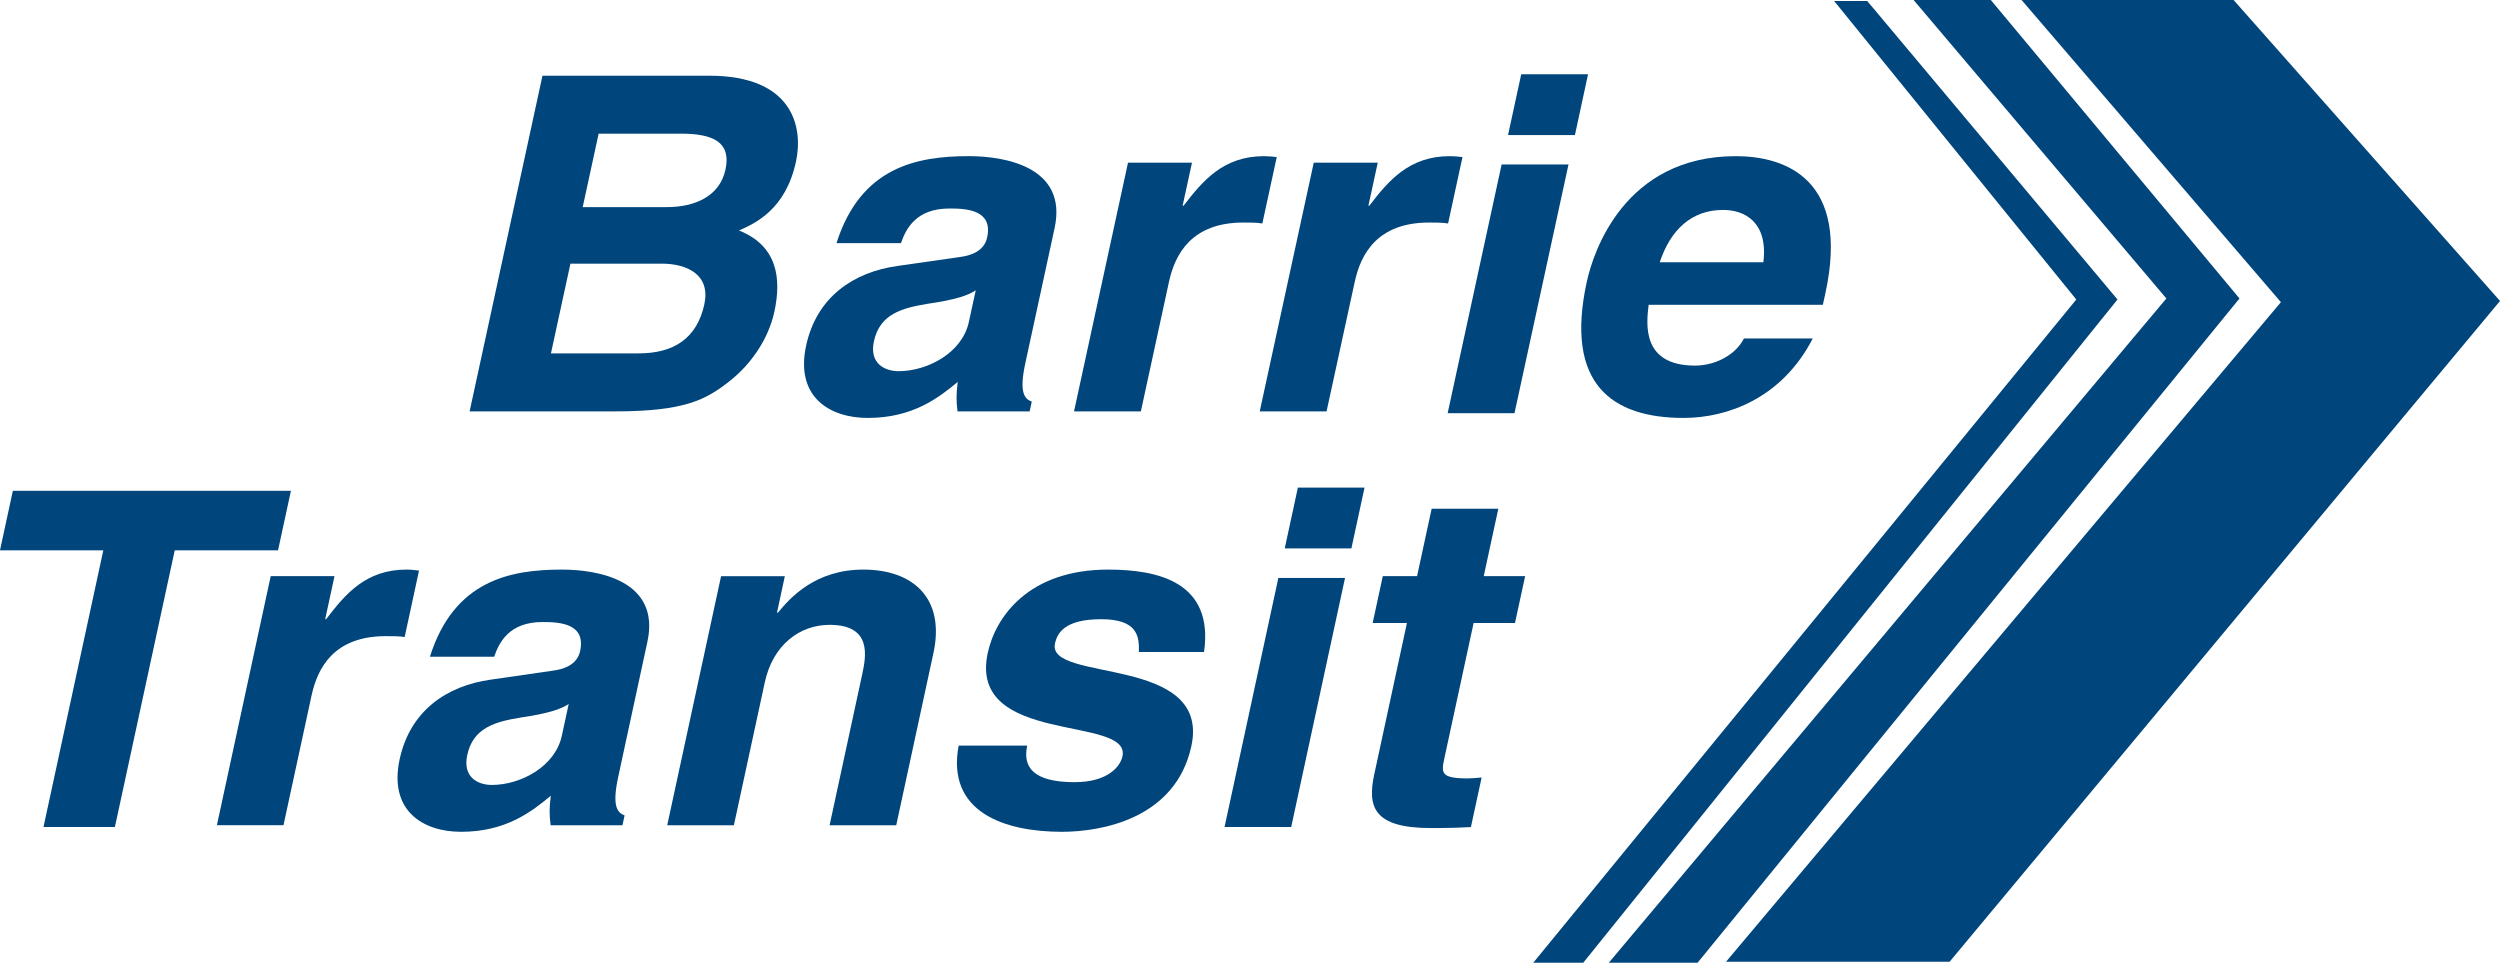
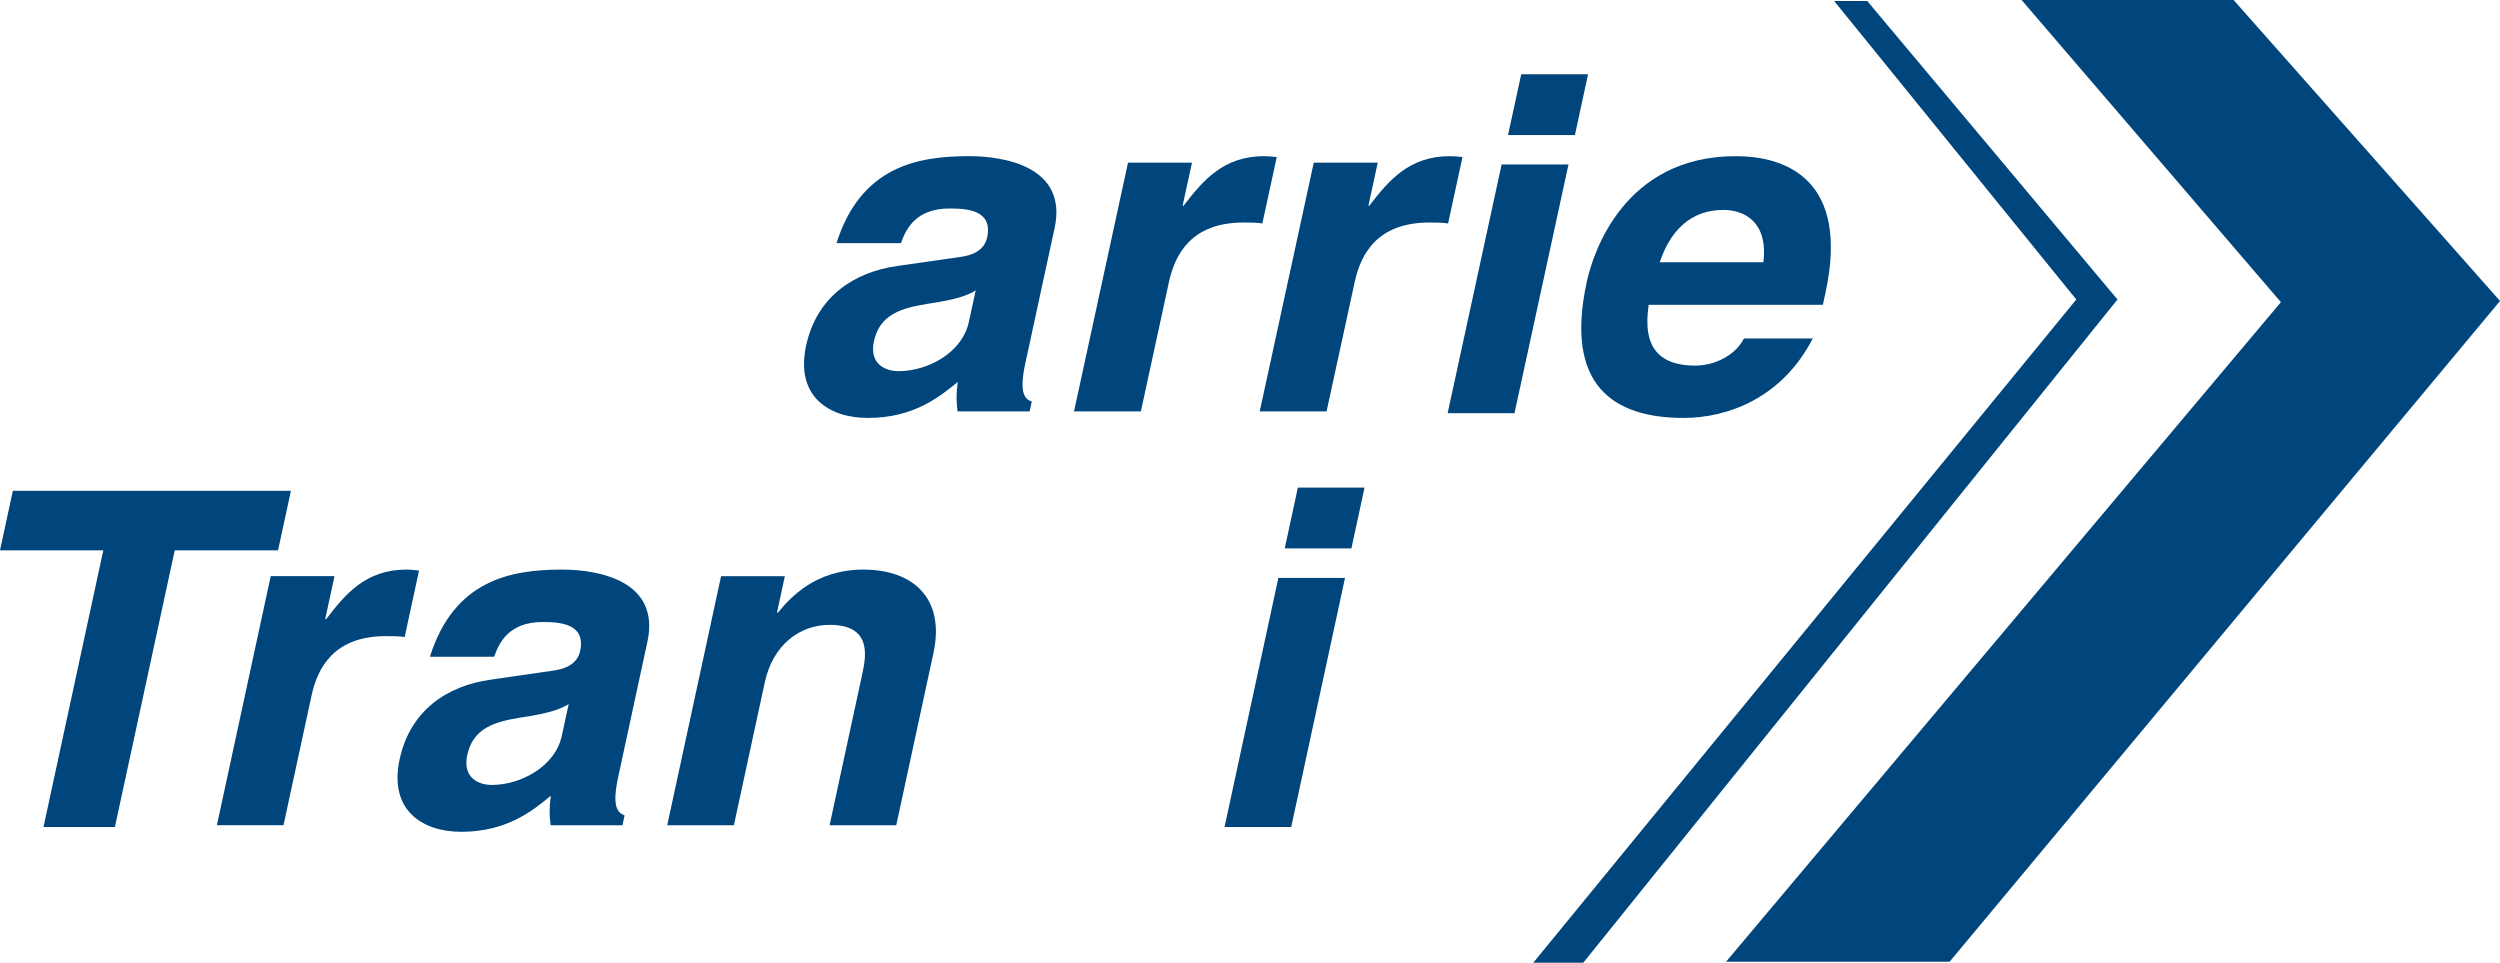
<svg xmlns="http://www.w3.org/2000/svg" version="1.1" id="svg72806" viewBox="0 0 430.582 165.799" height="46.792mm" width="121.52mm">
  <title id="title73454">Barrie Transit logo</title>
  <defs id="defs72808">
    <clipPath id="clipPath72718" clipPathUnits="userSpaceOnUse">
-       <path id="path72720" d="M 0,0 792,0 792,1224 0,1224 0,0 Z" />
-     </clipPath>
+       </clipPath>
    <clipPath id="clipPath72690" clipPathUnits="userSpaceOnUse">
      <path id="path72692" d="M 0,0 792,0 792,1224 0,1224 0,0 Z" />
    </clipPath>
    <clipPath id="clipPath72674" clipPathUnits="userSpaceOnUse">
      <path id="path72676" d="M 0,0 792,0 792,1224 0,1224 0,0 Z" />
    </clipPath>
    <clipPath id="clipPath72646" clipPathUnits="userSpaceOnUse">
      <path id="path72648" d="M 0,0 792,0 792,1224 0,1224 0,0 Z" />
    </clipPath>
  </defs>
  <g transform="translate(-207.448,-606.248)" id="layer1">
    <g style="fill:#00457c;fill-opacity:1" id="g72642" transform="matrix(2.814,0,0,-2.814,106.155,3908.444)">
      <g style="fill:#00457c;fill-opacity:1" clip-path="url(#clipPath72646)" id="g72644">
        <g style="fill:#00457c;fill-opacity:1" transform="translate(70.91,1157.352)" id="g72650">
-           <path id="path72652" style="fill:#00457c;fill-opacity:1;fill-rule:nonzero;stroke:none" d="M 0,0 5.581,0 C 7.158,0 8.586,-0.688 8.196,-2.488 7.742,-4.581 6.316,-5.492 4.184,-5.492 l -5.377,0 L 0,0 Z m -6.171,-9.043 8.881,0 c 4.298,0 5.592,0.717 7.039,1.859 1.342,1.059 2.376,2.603 2.732,4.236 0.44,2.03 0.201,4.035 -2.165,4.977 0.97,0.431 2.848,1.259 3.487,4.209 0.458,2.117 -0.175,5.265 -5.316,5.265 l -10.199,0 -4.459,-20.546 z m 7.897,16.999 5.025,0 C 8.738,7.956 9.855,7.438 9.488,5.75 9.134,4.12 7.618,3.46 5.894,3.46 l -5.144,0 0.976,4.496 z" />
-         </g>
+           </g>
        <g style="fill:#00457c;fill-opacity:1" transform="translate(95.293,1153.772)" id="g72654">
          <path id="path72656" style="fill:#00457c;fill-opacity:1;fill-rule:nonzero;stroke:none" d="m 0,0 c -0.404,-1.86 -2.495,-3.002 -4.303,-3.002 -0.791,0 -1.808,0.43 -1.505,1.831 0.36,1.659 1.698,2.031 3.273,2.291 1.751,0.256 2.479,0.513 2.959,0.827 L 0,0 Z m 5.25,5.755 c 0.813,3.748 -3.046,4.404 -5.238,4.404 -3.184,0 -6.628,-0.656 -8.11,-5.322 l 3.945,0 c 0.309,0.889 0.929,2.118 2.975,2.118 1.051,0 2.666,-0.087 2.3,-1.773 C 0.937,4.321 0.091,4.064 -0.569,3.982 L -4.367,3.438 c -2.684,-0.375 -4.94,-1.89 -5.589,-4.866 -0.683,-3.149 1.435,-4.436 3.775,-4.436 2.773,0 4.362,1.26 5.502,2.203 -0.098,-0.859 -0.09,-1.085 -0.012,-1.803 l 4.413,0 0.131,0.599 C 3.391,-4.692 3.071,-4.291 3.464,-2.49 L 5.25,5.755 Z" />
        </g>
        <g style="fill:#00457c;fill-opacity:1" transform="translate(105.037,1163.534)" id="g72658">
          <path id="path72660" style="fill:#00457c;fill-opacity:1;fill-rule:nonzero;stroke:none" d="m 0,0 3.916,0 -0.574,-2.636 0.061,0 c 1.182,1.544 2.44,3.032 4.925,3.032 0.262,0 0.521,-0.027 0.776,-0.055 L 8.222,-3.723 c -0.338,0.057 -0.776,0.057 -1.157,0.057 -3.186,0 -4.191,-1.946 -4.559,-3.633 l -1.72,-7.927 -4.091,0 L 0,0 Z" />
        </g>
        <g style="fill:#00457c;fill-opacity:1" transform="translate(116.406,1163.534)" id="g72662">
          <path id="path72664" style="fill:#00457c;fill-opacity:1;fill-rule:nonzero;stroke:none" d="m 0,0 3.916,0 -0.572,-2.636 0.057,0 c 1.184,1.544 2.442,3.032 4.924,3.032 0.266,0 0.52,-0.027 0.778,-0.055 L 8.221,-3.723 c -0.338,0.057 -0.777,0.057 -1.16,0.057 -3.182,0 -4.189,-1.946 -4.554,-3.633 l -1.724,-7.927 -4.09,0 L 0,0 Z" />
        </g>
      </g>
    </g>
    <g style="fill:#00457c;fill-opacity:1" transform="matrix(2.814,0,0,-2.814,477.596,634.571)" id="g72666">
      <path id="path72668" style="fill:#00457c;fill-opacity:1;fill-rule:nonzero;stroke:none" d="m 0,0 -3.306,-15.226 -4.091,0 L -4.093,0 0,0 Z m 0.393,1.798 -4.094,0 0.807,3.721 4.09,0 -0.803,-3.721 z" />
    </g>
    <g style="fill:#00457c;fill-opacity:1" id="g72670" transform="matrix(2.814,0,0,-2.814,106.155,3908.444)">
      <g style="fill:#00457c;fill-opacity:1" clip-path="url(#clipPath72674)" id="g72672">
        <g style="fill:#00457c;fill-opacity:1" transform="translate(137.581,1157.436)" id="g72678">
-           <path id="path72680" style="fill:#00457c;fill-opacity:1;fill-rule:nonzero;stroke:none" d="M 0,0 C 0.669,2.002 1.953,3.203 3.883,3.203 5.197,3.203 6.643,2.46 6.343,0 L 0,0 Z m 5.155,-4.665 c -0.558,-1.085 -1.852,-1.66 -2.989,-1.66 -3.302,0 -2.981,2.578 -2.844,3.723 l 10.663,0 0.157,0.715 c 1.507,6.953 -2.42,8.381 -5.486,8.381 -6.811,0 -8.727,-5.866 -9.122,-7.695 -1.361,-6.268 1.554,-8.327 5.933,-8.327 2.66,0 6.02,1.199 7.898,4.863 l -4.21,0 z" />
+           <path id="path72680" style="fill:#00457c;fill-opacity:1;fill-rule:nonzero;stroke:none" d="M 0,0 C 0.669,2.002 1.953,3.203 3.883,3.203 5.197,3.203 6.643,2.46 6.343,0 Z m 5.155,-4.665 c -0.558,-1.085 -1.852,-1.66 -2.989,-1.66 -3.302,0 -2.981,2.578 -2.844,3.723 l 10.663,0 0.157,0.715 c 1.507,6.953 -2.42,8.381 -5.486,8.381 -6.811,0 -8.727,-5.866 -9.122,-7.695 -1.361,-6.268 1.554,-8.327 5.933,-8.327 2.66,0 6.02,1.199 7.898,4.863 l -4.21,0 z" />
        </g>
      </g>
    </g>
    <g style="fill:#00457c;fill-opacity:1" transform="matrix(2.814,0,0,-2.814,227.237,748.681)" id="g72682">
      <path id="path72684" style="fill:#00457c;fill-opacity:1;fill-rule:nonzero;stroke:none" d="m 0,0 -4.37,0 3.661,16.934 -6.324,0 0.787,3.64 17.019,0 -0.788,-3.64 -6.322,0 L 0,0 Z" />
    </g>
    <g style="fill:#00457c;fill-opacity:1" id="g72686" transform="matrix(2.814,0,0,-2.814,106.155,3908.444)">
      <g style="fill:#00457c;fill-opacity:1" clip-path="url(#clipPath72690)" id="g72688">
        <g style="fill:#00457c;fill-opacity:1" transform="translate(52.565,1138.224)" id="g72694">
          <path id="path72696" style="fill:#00457c;fill-opacity:1;fill-rule:nonzero;stroke:none" d="m 0,0 3.904,0 -0.57,-2.635 0.058,0 c 1.178,1.545 2.433,3.037 4.911,3.037 0.263,0 0.518,-0.029 0.774,-0.061 L 8.199,-3.723 c -0.337,0.052 -0.775,0.052 -1.155,0.052 -3.176,0 -4.179,-1.944 -4.545,-3.636 l -1.717,-7.937 -4.076,0 L 0,0 Z" />
        </g>
        <g style="fill:#00457c;fill-opacity:1" transform="translate(70.382,1128.452)" id="g72698">
          <path id="path72700" style="fill:#00457c;fill-opacity:1;fill-rule:nonzero;stroke:none" d="m 0,0 c -0.4,-1.861 -2.486,-3.007 -4.29,-3.007 -0.787,0 -1.802,0.428 -1.497,1.833 0.358,1.661 1.69,2.034 3.261,2.291 1.746,0.259 2.471,0.516 2.948,0.831 L 0,0 Z M 5.239,5.759 C 6.05,9.513 2.2,10.174 0.013,10.174 c -3.176,0 -6.61,-0.661 -8.085,-5.332 l 3.932,0 c 0.308,0.89 0.925,2.123 2.963,2.123 1.051,0 2.663,-0.09 2.298,-1.777 C 0.935,4.326 0.092,4.068 -0.567,3.985 L -4.355,3.437 C -7.03,3.063 -9.28,1.548 -9.925,-1.432 c -0.682,-3.154 1.43,-4.443 3.76,-4.443 2.769,0 4.352,1.26 5.489,2.208 -0.097,-0.86 -0.088,-1.091 -0.009,-1.806 l 4.398,0 0.129,0.601 c -0.457,0.174 -0.778,0.575 -0.386,2.378 l 1.783,8.253 z" />
        </g>
        <g style="fill:#00457c;fill-opacity:1" transform="translate(90.851,1122.979)" id="g72702">
          <path id="path72704" style="fill:#00457c;fill-opacity:1;fill-rule:nonzero;stroke:none" d="m 0,0 -4.079,0 2,9.256 c 0.239,1.116 0.594,3.009 -2,3.009 -1.809,0 -3.468,-1.204 -3.968,-3.526 L -9.937,0 l -4.08,0 3.296,15.244 3.903,0 -0.482,-2.235 0.058,0 c 0.752,0.918 2.291,2.638 5.232,2.638 3.031,0 5.013,-1.747 4.288,-5.101 L 0,0 Z" />
        </g>
        <g style="fill:#00457c;fill-opacity:1" transform="translate(105.701,1133.583)" id="g72706">
-           <path id="path72708" style="fill:#00457c;fill-opacity:1;fill-rule:nonzero;stroke:none" d="m 0,0 c 0.035,0.97 -0.092,2.006 -2.307,2.006 -2.215,0 -2.686,-0.832 -2.828,-1.491 -0.518,-2.41 9.562,-0.66 8.348,-6.277 -0.959,-4.44 -5.505,-5.244 -7.924,-5.244 -3.525,0 -7.084,1.206 -6.319,5.275 l 4.196,0 c -0.279,-1.289 0.334,-2.237 2.897,-2.237 2.1,0 2.809,1.007 2.933,1.577 0.552,2.548 -9.478,0.629 -8.245,6.333 0.482,2.236 2.529,5.101 7.367,5.101 3.03,0 6.483,-0.745 5.871,-5.043 L 0,0 Z" />
-         </g>
+           </g>
      </g>
    </g>
    <g style="fill:#00457c;fill-opacity:1" transform="matrix(2.814,0,0,-2.814,439.105,705.788)" id="g72710">
      <path id="path72712" style="fill:#00457c;fill-opacity:1;fill-rule:nonzero;stroke:none" d="m 0,0 -3.294,-15.244 -4.08,0 L -4.08,0 0,0 Z m 0.39,1.806 -4.08,0 0.804,3.724 4.08,0 L 0.39,1.806 Z" />
    </g>
    <g style="fill:#00457c;fill-opacity:1" id="g72714" transform="matrix(2.814,0,0,-2.814,106.155,3908.444)">
      <g style="fill:#00457c;fill-opacity:1" clip-path="url(#clipPath72718)" id="g72716">
        <g style="fill:#00457c;fill-opacity:1" transform="translate(126.809,1138.224)" id="g72722">
          <path id="path72724" style="fill:#00457c;fill-opacity:1;fill-rule:nonzero;stroke:none" d="m 0,0 2.535,0 -0.622,-2.867 -2.532,0 -1.79,-8.279 c -0.191,-0.889 -0.238,-1.233 1.425,-1.233 0.259,0 0.557,0.028 0.856,0.057 l -0.656,-3.035 c -0.648,-0.034 -1.296,-0.06 -1.937,-0.06 l -0.523,0 c -3.527,0 -3.883,1.32 -3.454,3.297 l 1.998,9.253 -2.098,0 0.62,2.867 2.098,0 0.893,4.127 4.08,0 L 0,0 Z" />
        </g>
      </g>
    </g>
    <g style="fill:#00457c;fill-opacity:1" transform="matrix(2.814,0,0,-2.814,592.144,606.248)" id="g72726">
      <path id="path72728" style="fill:#00457c;fill-opacity:1;fill-rule:nonzero;stroke:none" d="m 0,0 -12.976,0 15.873,-18.495 -33.961,-40.368 13.684,0 33.688,40.442 L 0,0 Z" />
    </g>
    <g style="fill:#00457c;fill-opacity:1" transform="matrix(2.814,0,0,-2.814,550.331,606.248)" id="g72730">
-       <path id="path72732" style="fill:#00457c;fill-opacity:1;fill-rule:nonzero;stroke:none" d="m 0,0 15.221,-18.268 -33.168,-40.657 -5.433,0 34.125,40.657 L -4.727,0 0,0 Z" />
-     </g>
+       </g>
    <g style="fill:#00457c;fill-opacity:1" transform="matrix(2.814,0,0,-2.814,529.047,606.42)" id="g72734">
      <path id="path72736" style="fill:#00457c;fill-opacity:1;fill-rule:nonzero;stroke:none" d="m 0,0 15.318,-18.27 -32.699,-40.594 -3.06,0 L 12.796,-18.27 -2.025,0 0,0 Z" />
    </g>
  </g>
</svg>